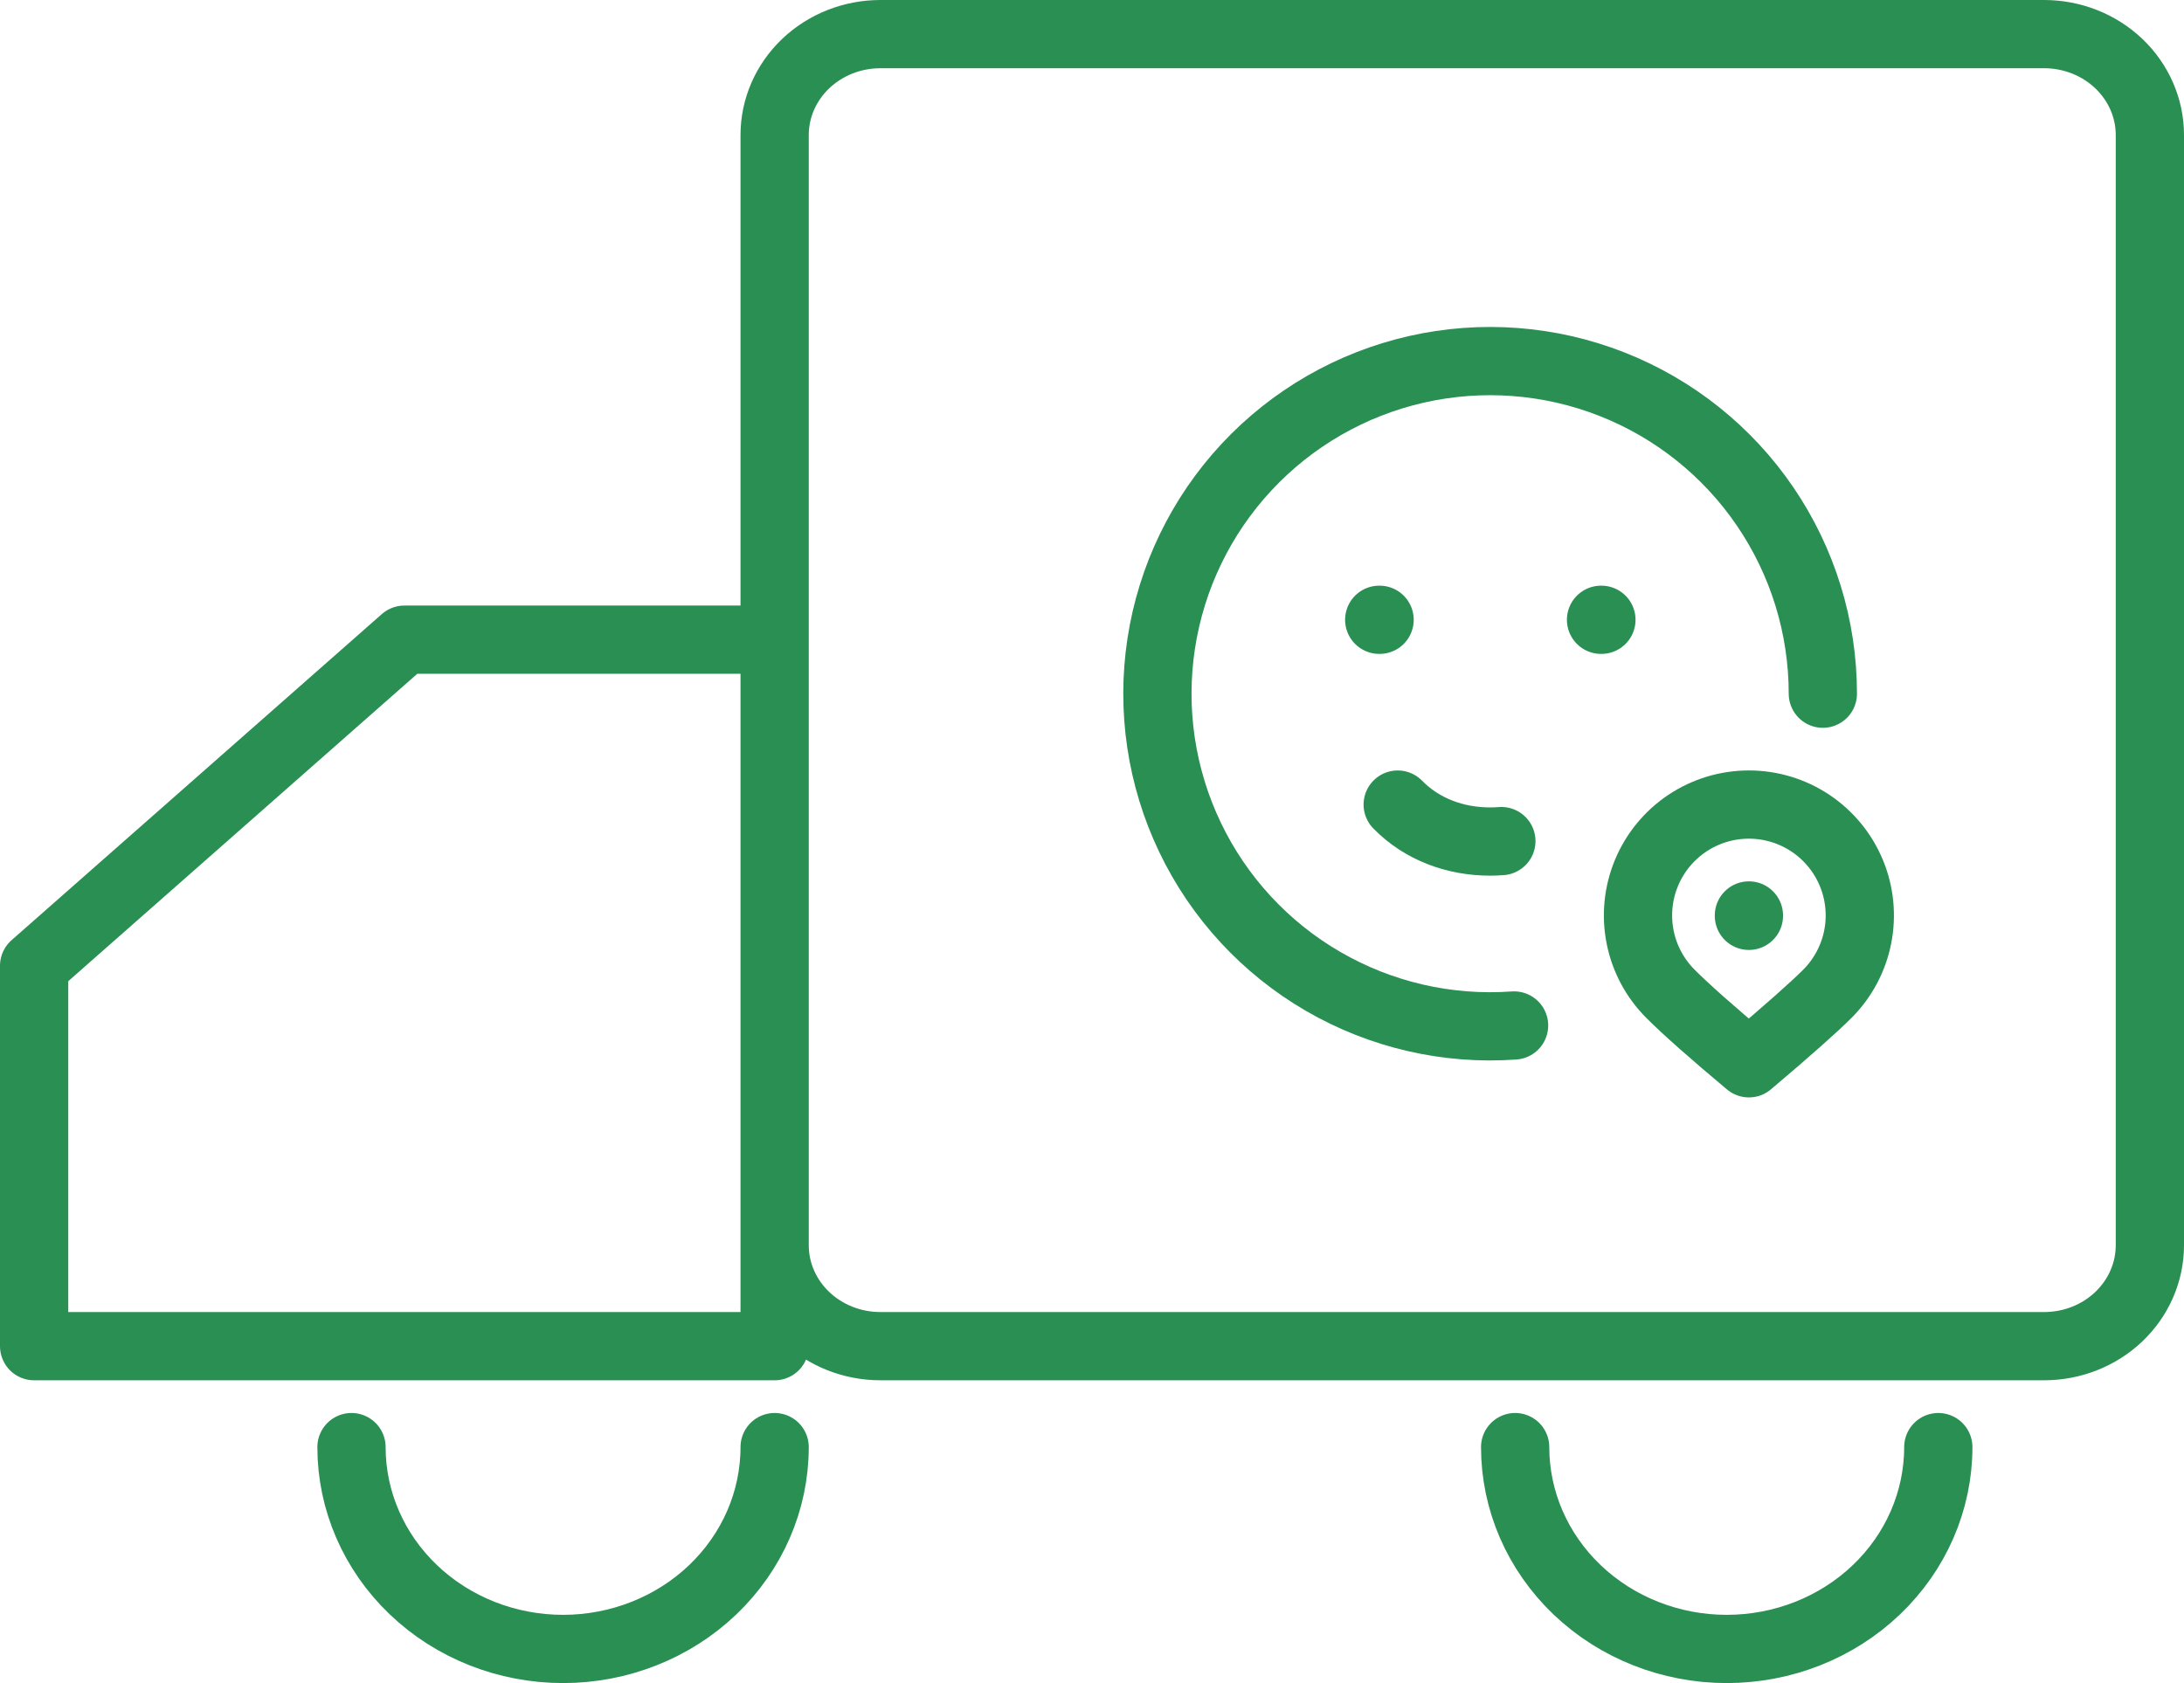
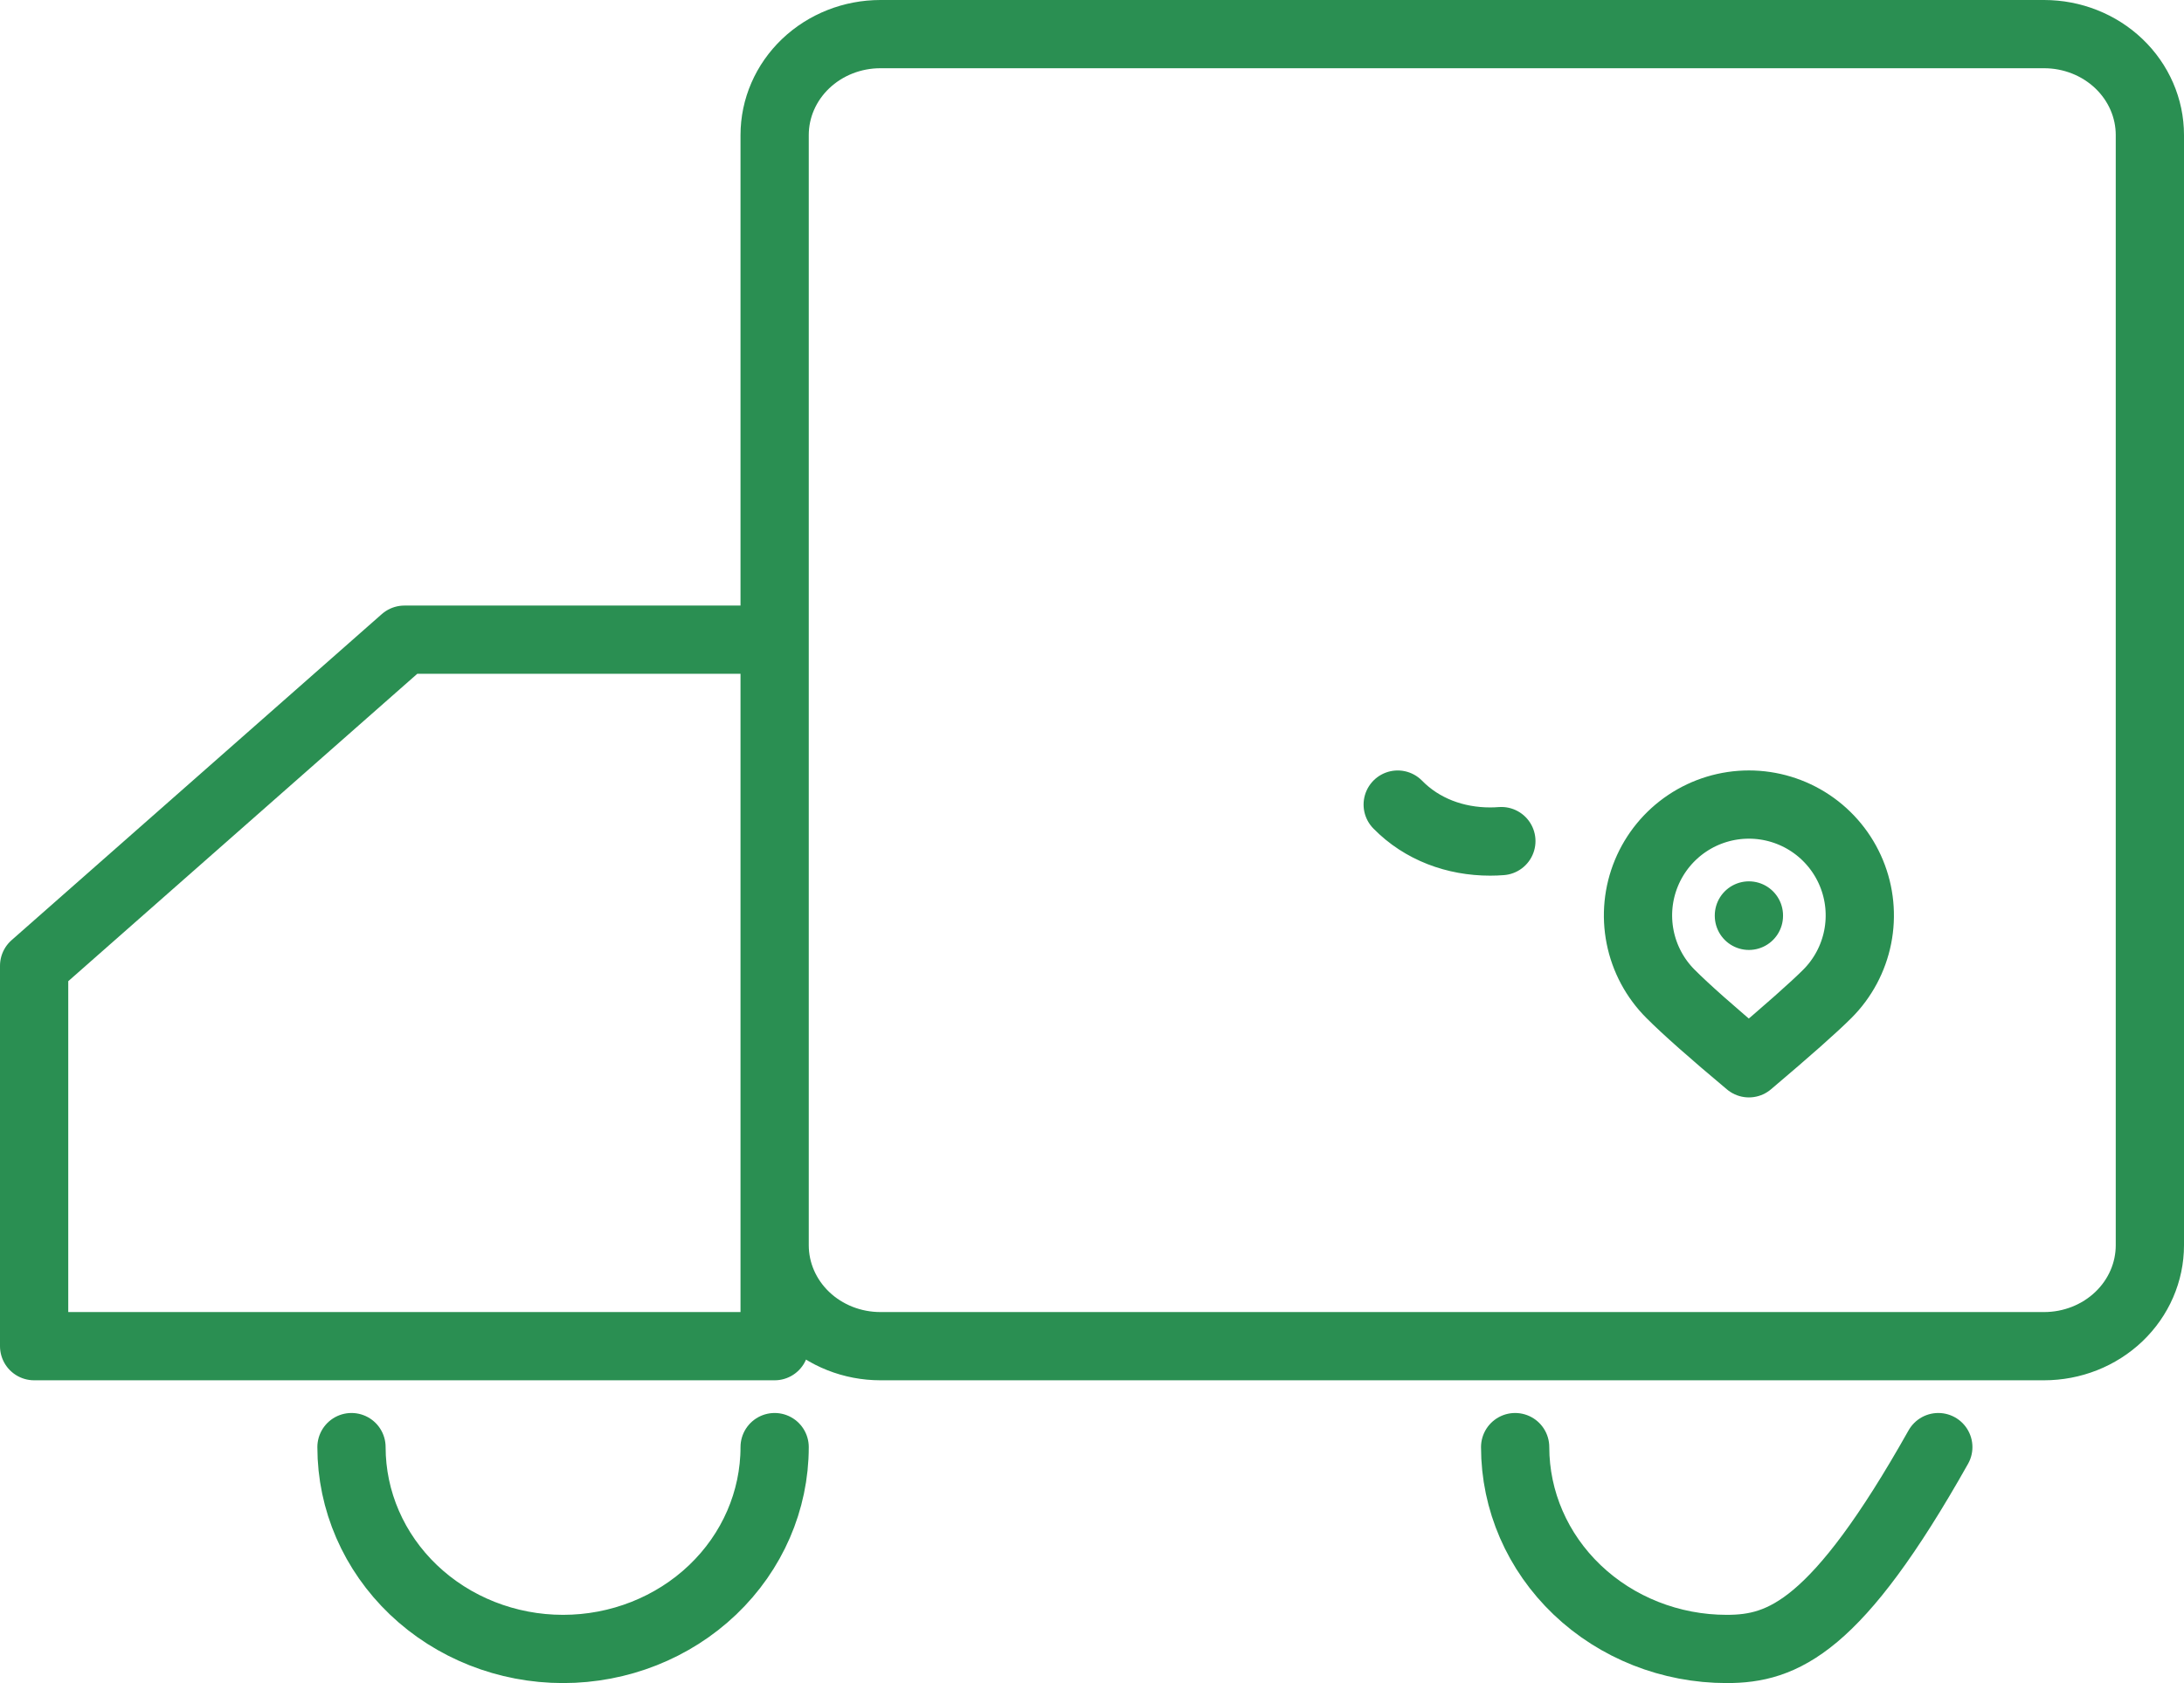
<svg xmlns="http://www.w3.org/2000/svg" width="192" height="148" viewBox="0 0 192 148" fill="none">
  <path d="M179.7 3H77.4C74.933 3 72.568 3.935 70.824 5.599C69.08 7.264 68.1 9.521 68.1 11.875V109.5C68.1 111.854 69.08 114.111 70.824 115.776C72.568 117.44 74.933 118.375 77.4 118.375H179.7C182.167 118.375 184.532 117.44 186.276 115.776C188.02 114.111 189 111.854 189 109.5V11.875C189 9.521 188.02 7.264 186.276 5.599C184.532 3.935 182.167 3 179.7 3ZM3 118.375H68.1V56.25H35.55L3 84.925V118.375Z" stroke="#2A8F52" stroke-width="6" stroke-linejoin="round" />
-   <path d="M68.1 127.25C68.1 131.958 66.14 136.472 62.652 139.801C59.164 143.13 54.433 145 49.5 145C44.567 145 39.836 143.13 36.348 139.801C32.859 136.472 30.9 131.958 30.9 127.25M170.4 127.25C170.4 131.958 168.44 136.472 164.952 139.801C161.464 143.13 156.733 145 151.8 145C146.867 145 142.136 143.13 138.648 139.801C135.16 136.472 133.2 131.958 133.2 127.25" stroke="#2A8F52" stroke-width="6" stroke-linecap="round" stroke-linejoin="round" />
-   <path d="M160.25 61C160.25 55.125 158.48 49.387 155.173 44.532C151.865 39.676 147.171 35.93 141.704 33.78C136.237 31.63 130.249 31.177 124.52 32.478C118.791 33.78 113.587 36.776 109.585 41.077C105.583 45.378 102.97 50.785 102.084 56.593C101.199 62.4 102.083 68.34 104.621 73.638C107.159 78.937 111.234 83.348 116.315 86.297C121.395 89.247 127.246 90.598 133.106 90.175M121.25 54.5H121.283M140.75 54.5H140.783" stroke="#2A8F52" stroke-width="6" stroke-linecap="round" stroke-linejoin="round" />
+   <path d="M68.1 127.25C68.1 131.958 66.14 136.472 62.652 139.801C59.164 143.13 54.433 145 49.5 145C44.567 145 39.836 143.13 36.348 139.801C32.859 136.472 30.9 131.958 30.9 127.25M170.4 127.25C161.464 143.13 156.733 145 151.8 145C146.867 145 142.136 143.13 138.648 139.801C135.16 136.472 133.2 131.958 133.2 127.25" stroke="#2A8F52" stroke-width="6" stroke-linecap="round" stroke-linejoin="round" />
  <path d="M122.875 70.75C125.013 72.934 127.945 74 131 74C131.331 74 131.661 73.987 131.988 73.961M153.75 80.5V80.533M160.643 87.393C162.007 86.03 162.936 84.293 163.312 82.401C163.689 80.51 163.496 78.549 162.758 76.768C162.02 74.986 160.771 73.463 159.167 72.391C157.564 71.32 155.678 70.748 153.75 70.748C151.822 70.748 149.936 71.32 148.333 72.391C146.729 73.463 145.48 74.986 144.742 76.768C144.004 78.549 143.811 80.51 144.188 82.401C144.564 84.293 145.493 86.03 146.857 87.393C148.215 88.754 150.513 90.79 153.75 93.5C157.167 90.608 159.465 88.572 160.643 87.393Z" stroke="#2A8F52" stroke-width="6" stroke-linecap="round" stroke-linejoin="round" />
</svg>